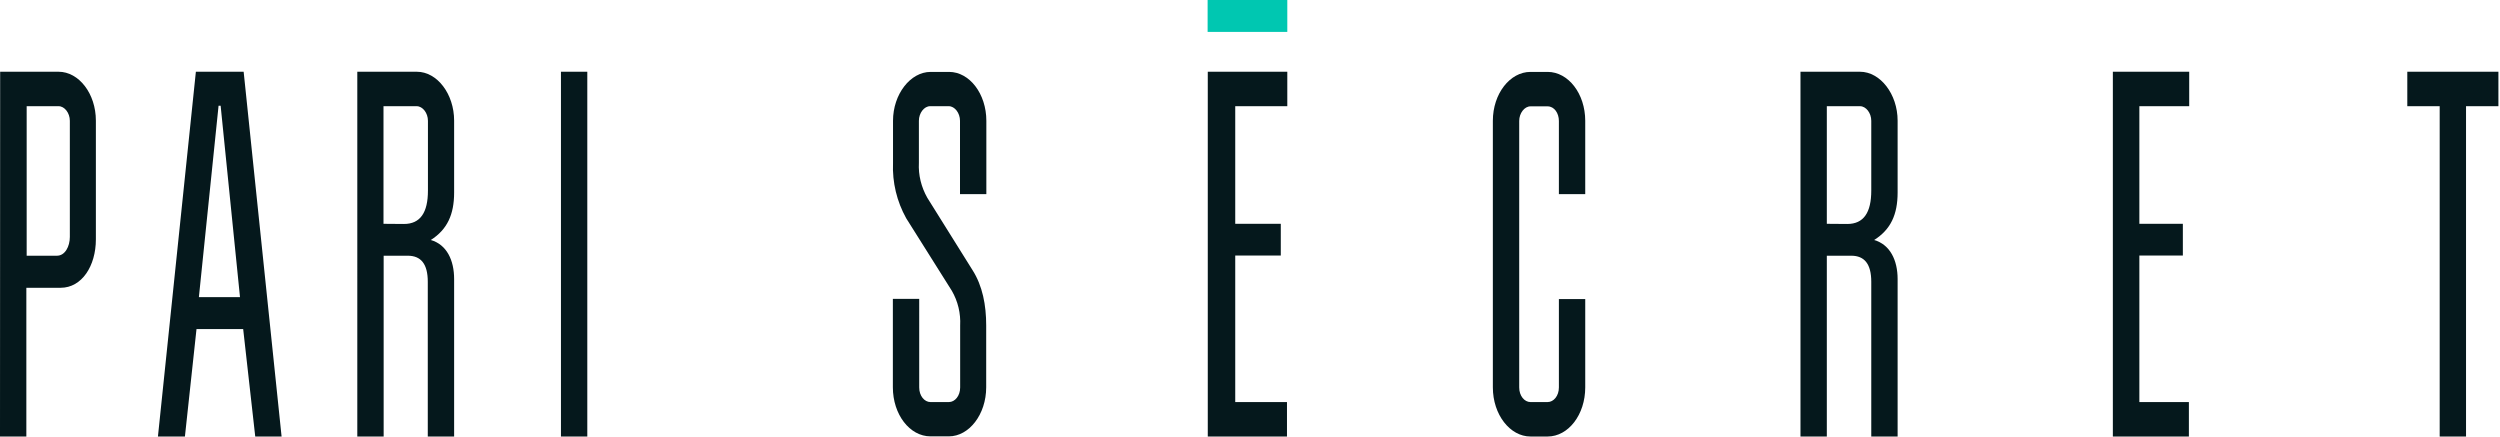
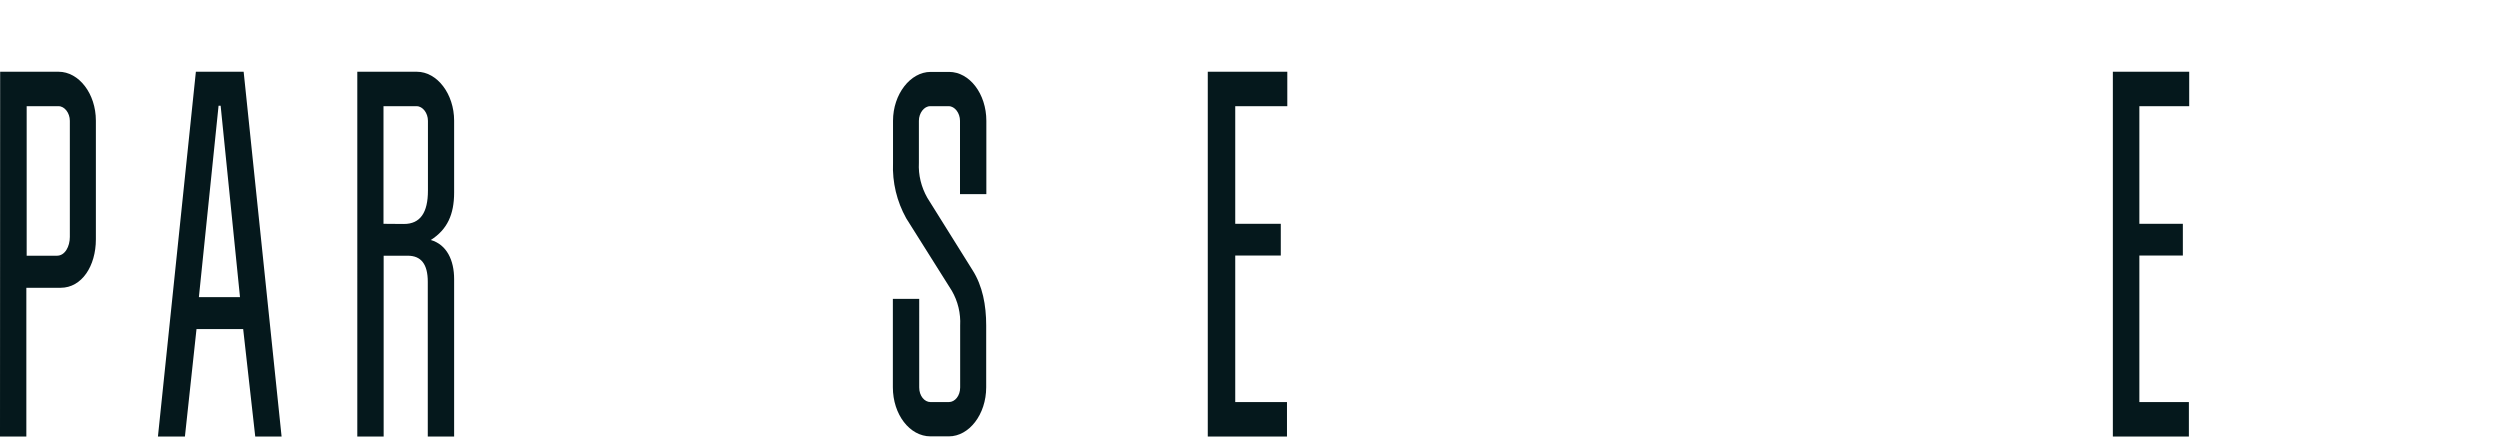
<svg xmlns="http://www.w3.org/2000/svg" version="1.1" id="Layer_1" x="0px" y="0px" viewBox="0 0 1575 275" style="enable-background:new 0 0 1575 275;" xml:space="preserve">
  <style type="text/css">
	.st0{fill:#05181C;}
	.st1{fill:#00C7B1;}
</style>
  <path class="st0" d="M579.1,244.1c0,5.3,3.3,9.2,7.1,9.2h11.6c3.8,0,7.1-3.9,7.1-9.2v-39c0.4-7.7-1.4-15.3-5.3-22l-28.7-45.6  c-5.9-10.6-8.8-22.6-8.3-34.8V76.1c0-16.7,10.9-30.8,23.7-30.8h11.6c12.9,0,23.5,13.8,23.5,30.8v46.2h-16.6V76.1  c0-4.9-3.3-9.2-7.1-9.2H586c-3.8,0-7.1,4.3-7.1,9.2v26.5c-0.4,7.7,1.5,15.3,5.3,22l28.5,45.6c6.3,9.9,8.6,22,8.6,34.8v39  c0,17.1-10.8,30.9-23.5,30.9h-11.6c-13.1,0-23.7-13.8-23.7-30.9v-55.7h16.6V244.1z" />
  <path class="st0" d="M778.2,66.9v74.1h28.7v20h-28.7v92.3h32.6V275h-49.9V45.2H811v21.7L778.2,66.9z" />
-   <path class="st0" d="M982.1,76.2c0-4.9-2.9-9.2-7.1-9.2h-10.8c-3.8,0-7.1,4.3-7.1,9.2v167.9c0,5.3,3.3,9.2,7.1,9.2h10.8  c3.8,0,7.1-3.9,7.1-9.2v-55.7h16.6v55.7c0,17.1-10.6,30.9-23.7,30.9h-10.8c-12.9,0-23.7-13.8-23.7-30.9V76.1  c0-17.1,10.8-30.8,23.7-30.8h10.8c13.1,0,23.7,13.8,23.7,30.8v46.2h-16.6V76.2z" />
-   <path class="st0" d="M1171.8,45.2c12.8,0,23.7,14.1,23.7,30.8v45.3c0,13.8-4.3,23.3-14.8,29.9c10.1,2.9,14.8,12.8,14.8,24.6V275  h-16.6v-97.5c0-11.2-4.3-16.4-12.6-16.4h-15.4V275h-16.6V45.2H1171.8z M1163.8,141.1c10.3,0,15.1-7.2,15.1-21v-44  c0-4.9-3.3-9.2-7.1-9.2h-20.9V141L1163.8,141.1z" />
  <path class="st0" d="M1347.8,66.9v74.1h27.4v20h-27.4v92.3h31.2V275h-47.9V45.2h48.1v21.7L1347.8,66.9z" />
-   <path class="st0" d="M1553.6,66.9V275H1537V66.9h-20.4V45.2h57.4v21.7H1553.6z" />
-   <path class="st1" d="M811,0h-50.2v20.1H811V0z" />
  <path class="st0" d="M0.1,45.2h36.8c12.8,0,23.5,13.8,23.5,30.8v74.8c0,16.7-8.8,30.5-22.2,30.5H16.6V275H0L0.1,45.2z M16.8,161.1  h19.1c5.1,0,8.1-5.9,8.1-11.8V76.1c0-4.9-3.3-9.2-7.1-9.2H16.8V161.1z" />
  <path class="st0" d="M99.5,275l23.9-229.8h30.1L177.4,275h-16.6l-7.6-67.7h-29.4l-7.3,67.7H99.5z M137.7,66.6l-12.4,120.6h25.9  L139,66.6H137.7z" />
  <path class="st0" d="M262.6,45.2c12.9,0,23.5,14.1,23.5,30.8v45.3c0,13.8-4.3,23.3-14.7,29.9c10.1,2.9,14.7,12.8,14.7,24.6V275  h-16.6v-97.5c0-11.2-4.3-16.4-12.6-16.4h-15.2V275h-16.6V45.2H262.6z M254.5,141.1c10.3,0,15.1-7.2,15.1-21v-44  c0-4.9-3.3-9.2-7.1-9.2h-20.9V141L254.5,141.1z" />
-   <path class="st0" d="M370,45.2h-16.6V275H370V45.2z" />
</svg>